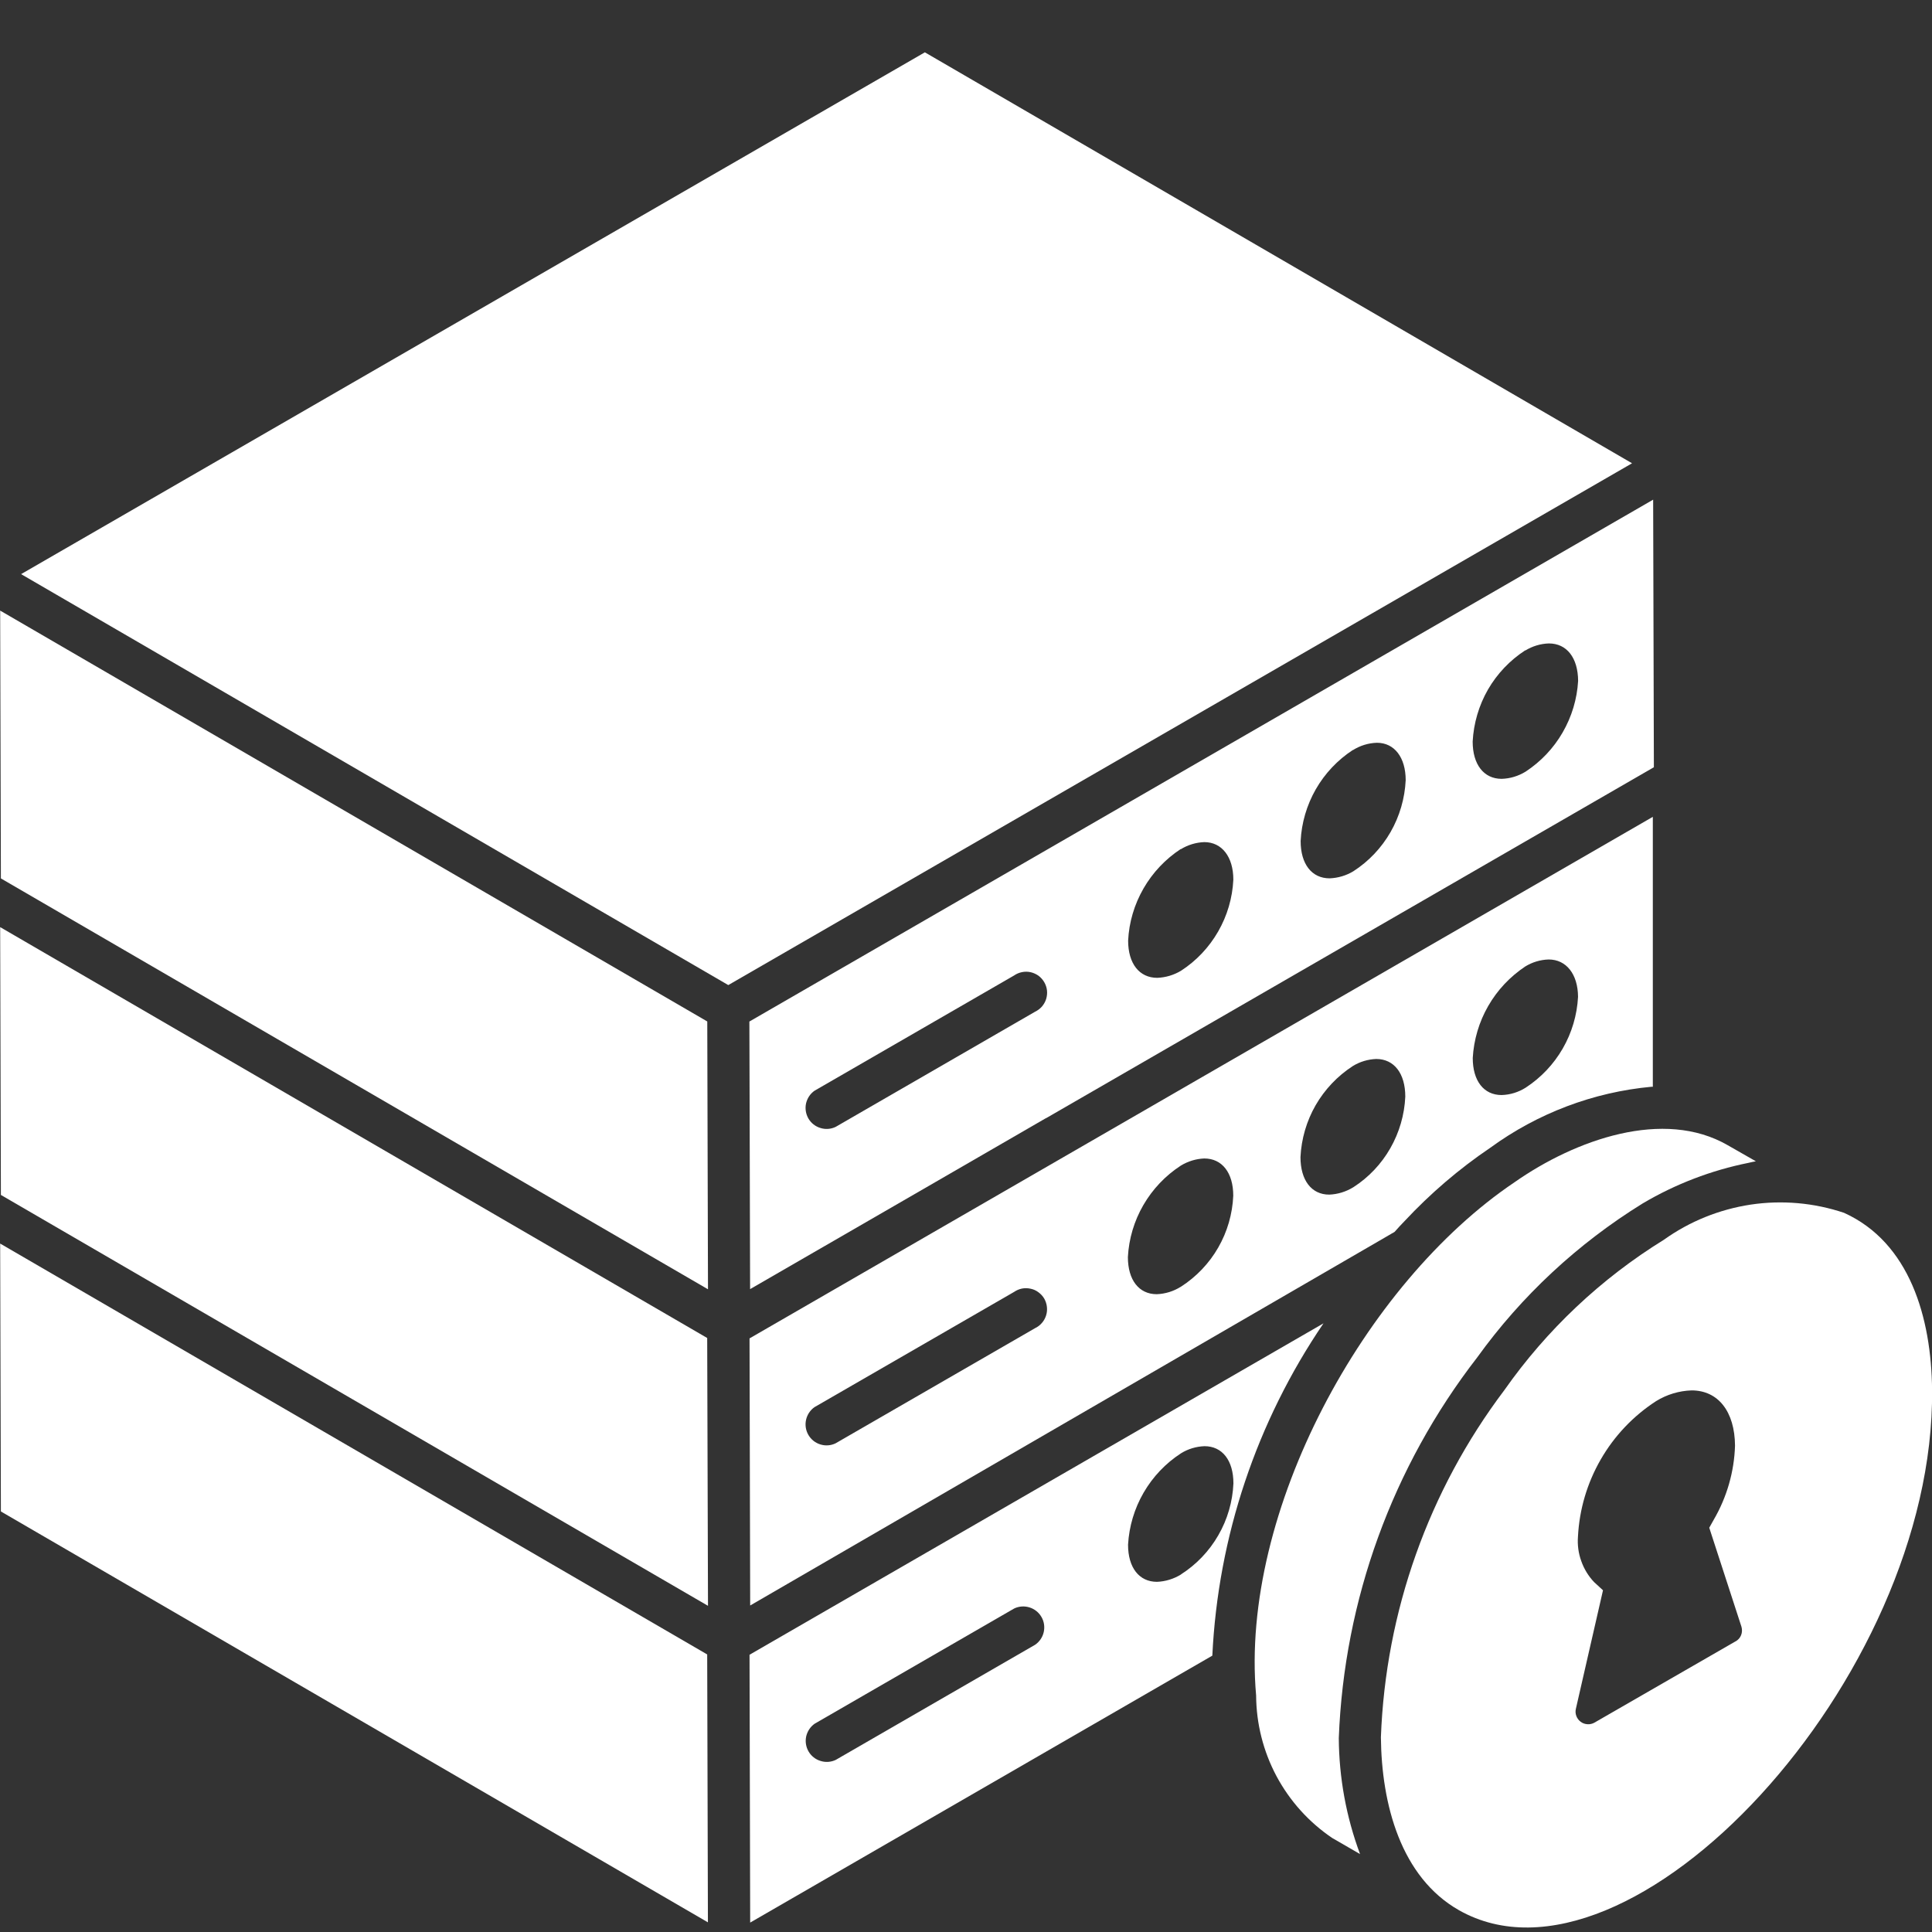
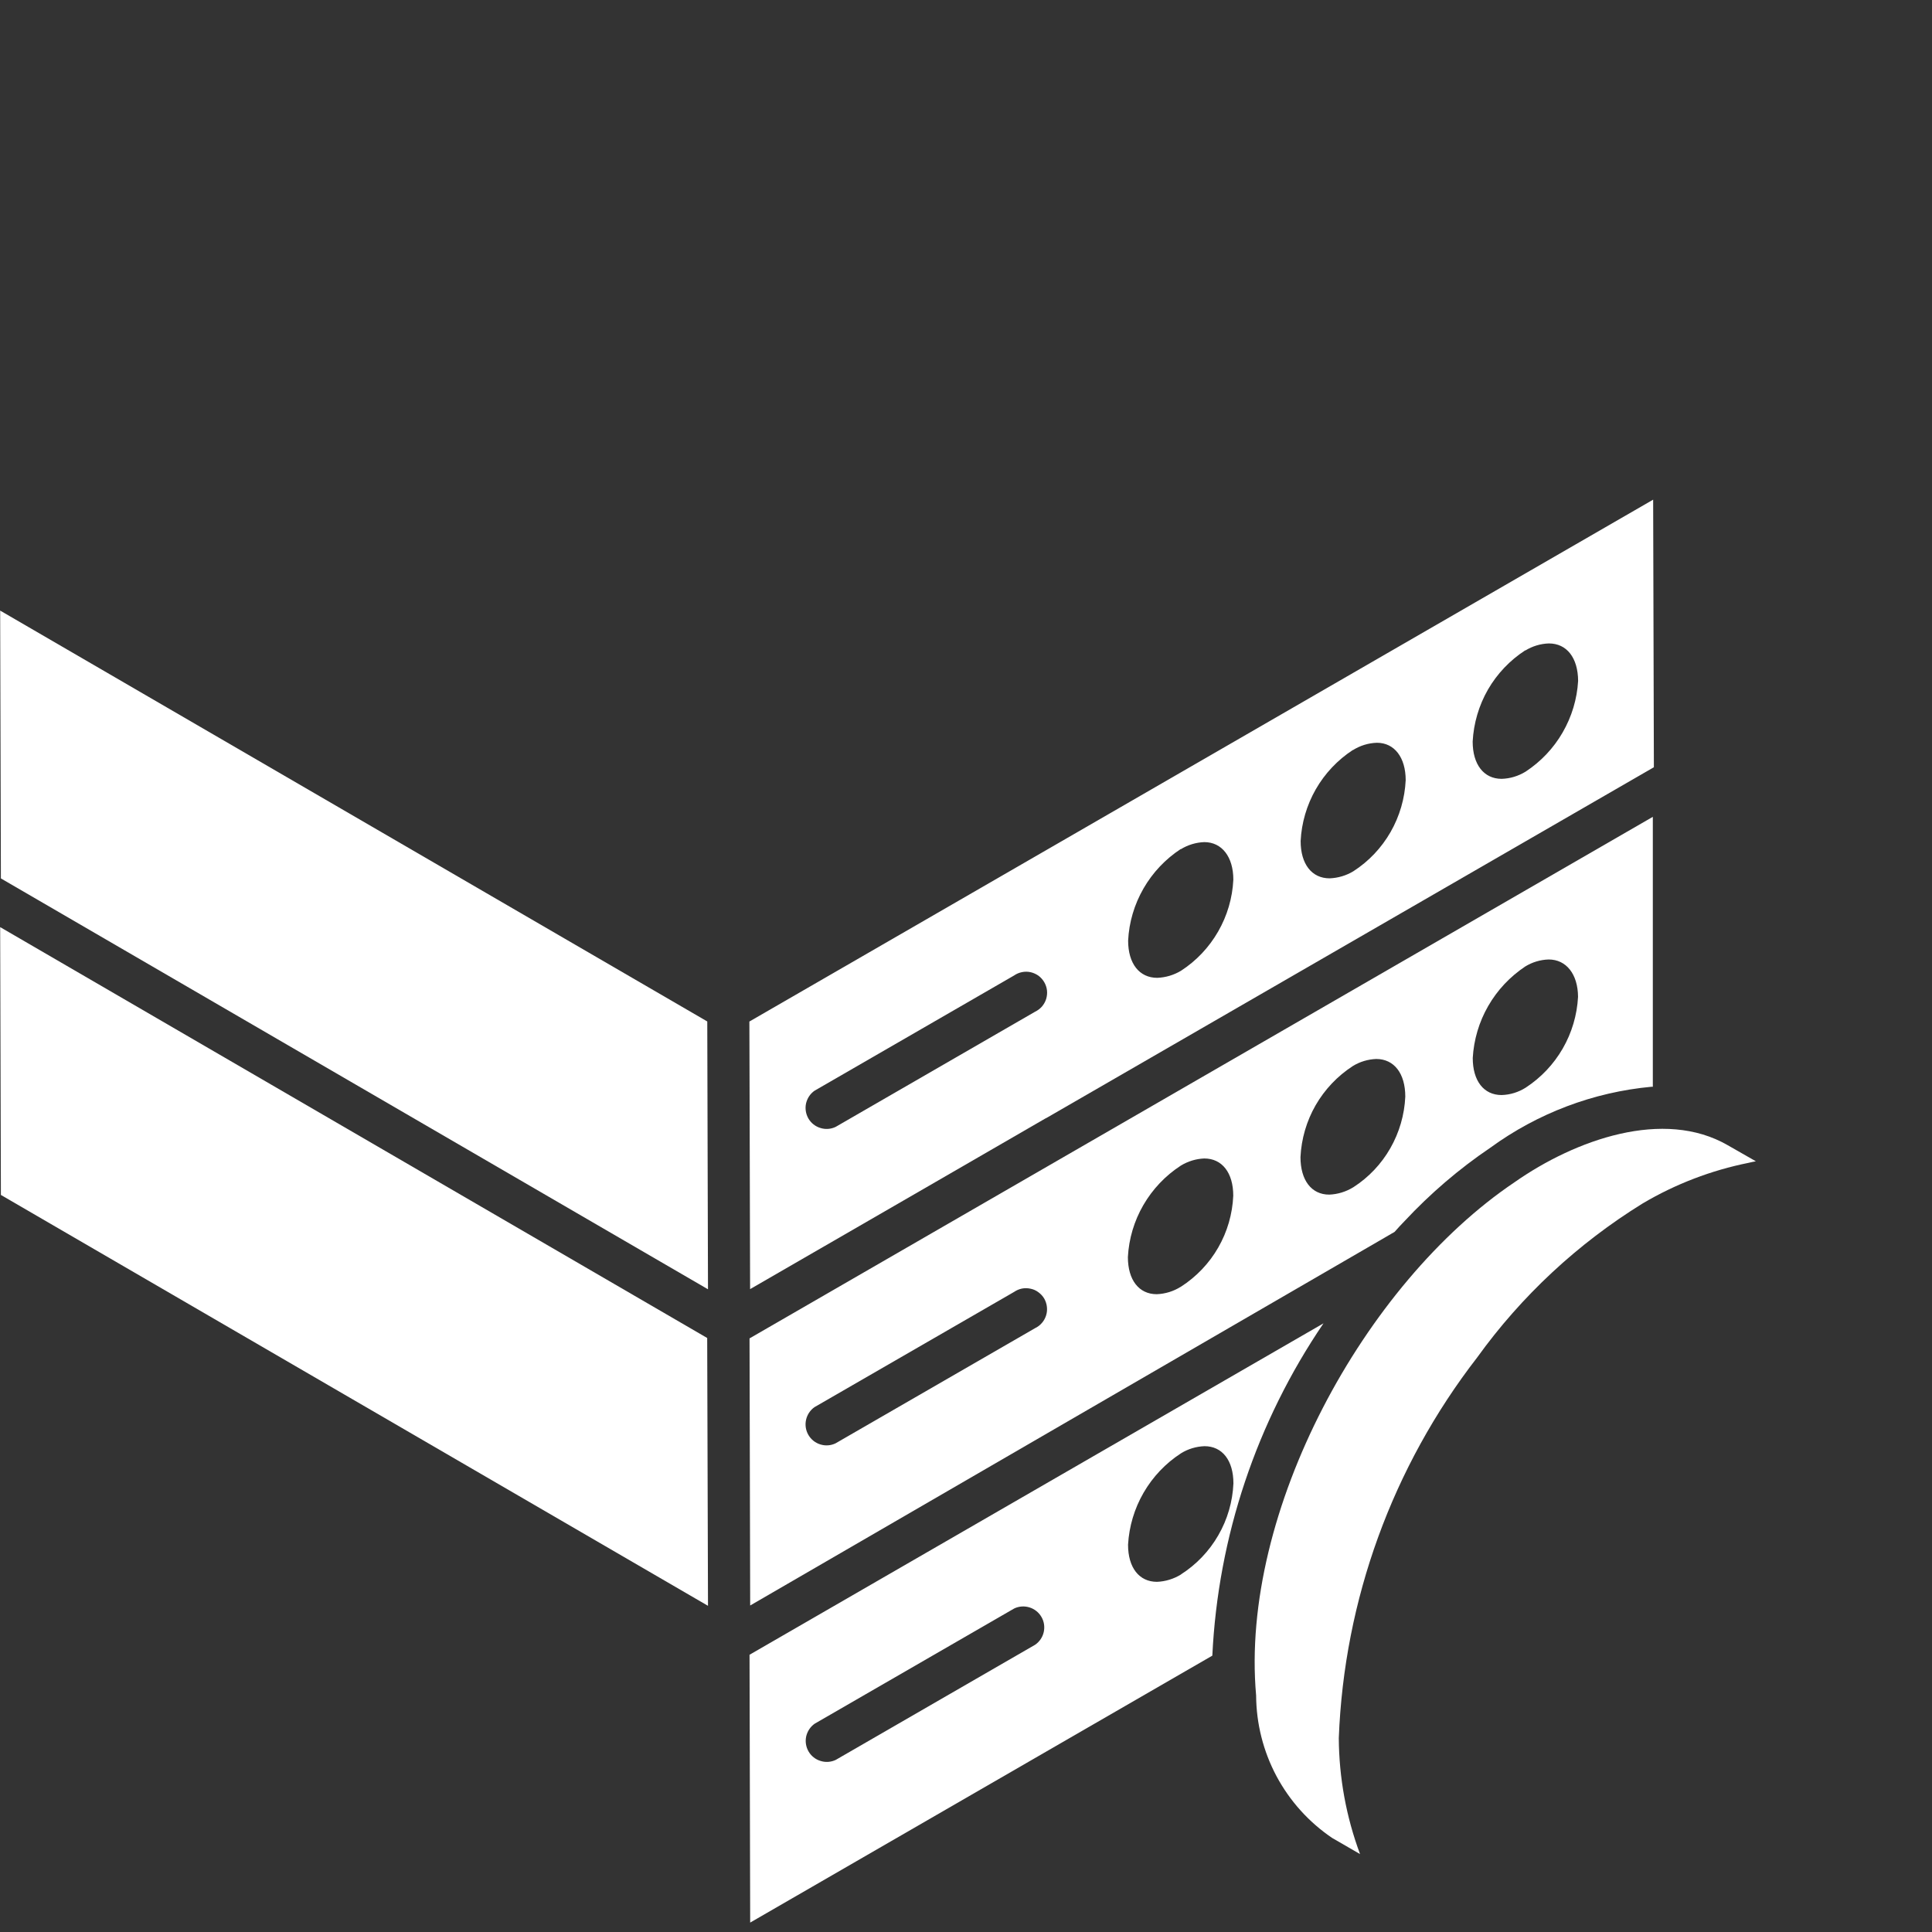
<svg xmlns="http://www.w3.org/2000/svg" width="24" height="24" viewBox="0 0 24 24" fill="none">
  <rect x="0" y="0" width="24" height="24" fill="#333333" stroke="none" />
  <g clip-path="url(#clip0_329_96110)">
    <path d="M17.447 15.17C17.767 14.827 18.125 14.52 18.514 14.257C19.101 13.829 19.793 13.567 20.516 13.5H20.518H20.532V10.147L9.311 16.626L9.319 19.944L17.202 15.374L17.217 15.365L17.207 15.371L17.293 15.321L17.276 15.33L17.307 15.313L17.324 15.303C17.365 15.257 17.406 15.211 17.447 15.17ZM18.947 12.006C19.035 11.952 19.135 11.922 19.238 11.919C19.457 11.919 19.601 12.101 19.603 12.383C19.591 12.609 19.526 12.829 19.413 13.025C19.3 13.221 19.143 13.387 18.953 13.511C18.863 13.568 18.76 13.6 18.653 13.603C18.432 13.603 18.295 13.427 18.295 13.143C18.308 12.916 18.373 12.695 18.487 12.497C18.6 12.3 18.758 12.132 18.947 12.006H18.947ZM12.858 16.499L10.379 17.93C10.32 17.958 10.253 17.963 10.19 17.943C10.128 17.924 10.075 17.882 10.042 17.825C10.009 17.768 9.999 17.702 10.013 17.638C10.027 17.574 10.065 17.517 10.118 17.48L12.597 16.049C12.626 16.029 12.66 16.014 12.695 16.007C12.731 16 12.767 16.001 12.803 16.009C12.838 16.016 12.871 16.031 12.9 16.053C12.929 16.074 12.954 16.101 12.972 16.132C12.99 16.164 13.001 16.198 13.005 16.234C13.009 16.27 13.006 16.306 12.995 16.341C12.984 16.375 12.967 16.407 12.943 16.434C12.919 16.462 12.89 16.484 12.858 16.499V16.499ZM14.669 15.984C14.579 16.041 14.476 16.073 14.369 16.077C14.148 16.077 14.011 15.9 14.011 15.616C14.023 15.388 14.089 15.167 14.203 14.97C14.318 14.772 14.476 14.605 14.668 14.48C14.756 14.426 14.857 14.395 14.96 14.391C15.182 14.391 15.32 14.569 15.32 14.854C15.31 15.081 15.246 15.302 15.133 15.498C15.02 15.695 14.861 15.861 14.67 15.984H14.669ZM16.812 14.748C16.721 14.804 16.618 14.836 16.512 14.84C16.291 14.84 16.155 14.661 16.155 14.374C16.166 14.148 16.23 13.927 16.343 13.73C16.456 13.534 16.614 13.367 16.805 13.243C16.892 13.189 16.993 13.159 17.096 13.155C17.318 13.155 17.457 13.334 17.457 13.623C17.447 13.848 17.383 14.068 17.271 14.264C17.159 14.46 17.002 14.626 16.812 14.748H16.812Z" fill="white" />
-     <path d="M0.002 7.585L0.011 10.912L8.795 16.016C8.795 16.07 8.786 12.745 8.786 12.689L0.002 7.585Z" fill="white" />
-     <path d="M22.907 15.066C22.534 14.941 22.137 14.906 21.748 14.964C21.359 15.023 20.989 15.172 20.669 15.401C19.888 15.883 19.213 16.52 18.686 17.271C17.746 18.517 17.212 20.021 17.154 21.581C17.162 22.413 17.401 23.319 18.125 23.73C20.248 24.93 24.036 20.858 24.001 17.266C23.992 16.366 23.722 15.435 22.907 15.066ZM21.557 20.391L19.807 21.399C19.781 21.414 19.75 21.421 19.72 21.419C19.689 21.417 19.66 21.407 19.636 21.389C19.611 21.37 19.593 21.346 19.582 21.317C19.571 21.288 19.569 21.258 19.576 21.228L19.913 19.755L19.802 19.653C19.731 19.578 19.677 19.489 19.643 19.392C19.608 19.295 19.594 19.192 19.602 19.089C19.619 18.752 19.716 18.423 19.885 18.13C20.053 17.838 20.289 17.589 20.573 17.405C20.706 17.323 20.858 17.277 21.014 17.272C21.344 17.272 21.55 17.535 21.553 17.959C21.543 18.282 21.452 18.598 21.289 18.878L21.233 18.978L21.633 20.208C21.643 20.243 21.642 20.28 21.628 20.314C21.614 20.348 21.589 20.375 21.556 20.392L21.557 20.391Z" fill="white" />
-     <path d="M11.489 0.65L0.262 7.132L9.047 12.237L20.274 5.755L11.489 0.65Z" fill="white" />
+     <path d="M0.002 7.585L0.011 10.912L8.795 16.016C8.795 16.07 8.786 12.745 8.786 12.689Z" fill="white" />
    <path d="M11.627 14.68L12.988 13.893L13.001 13.887L20.545 9.531L20.536 6.207L17.765 7.807L9.309 12.69C9.309 12.533 9.318 15.949 9.318 16.014L11.627 14.68ZM18.948 8.081C19.036 8.027 19.137 7.996 19.241 7.993C19.463 7.993 19.602 8.171 19.604 8.458C19.591 8.684 19.525 8.903 19.411 9.1C19.298 9.296 19.14 9.462 18.951 9.586C18.861 9.641 18.759 9.672 18.654 9.675C18.432 9.675 18.294 9.497 18.294 9.212C18.306 8.985 18.371 8.763 18.484 8.566C18.598 8.369 18.757 8.202 18.948 8.078V8.081ZM16.805 9.319C16.895 9.262 16.999 9.23 17.105 9.227C17.322 9.227 17.462 9.409 17.462 9.692C17.451 9.918 17.387 10.139 17.274 10.336C17.161 10.533 17.003 10.7 16.812 10.823C16.723 10.877 16.621 10.907 16.517 10.911C16.295 10.911 16.157 10.734 16.157 10.448C16.168 10.222 16.233 10.001 16.345 9.805C16.458 9.608 16.616 9.441 16.805 9.317V9.319ZM14.669 10.549C14.757 10.495 14.857 10.465 14.96 10.461C15.179 10.461 15.321 10.644 15.321 10.928C15.31 11.155 15.245 11.376 15.132 11.572C15.019 11.769 14.861 11.936 14.671 12.059C14.581 12.113 14.48 12.143 14.376 12.147C14.153 12.147 14.014 11.97 14.014 11.685C14.025 11.457 14.091 11.235 14.205 11.037C14.319 10.839 14.478 10.671 14.669 10.546V10.549ZM10.119 13.549L12.597 12.118C12.627 12.097 12.661 12.083 12.696 12.076C12.731 12.069 12.768 12.069 12.803 12.077C12.838 12.085 12.871 12.1 12.901 12.121C12.93 12.143 12.954 12.17 12.972 12.201C12.99 12.232 13.002 12.267 13.006 12.303C13.01 12.338 13.006 12.375 12.996 12.409C12.985 12.444 12.967 12.476 12.944 12.503C12.92 12.53 12.891 12.552 12.858 12.568L10.38 13.999C10.321 14.027 10.253 14.032 10.191 14.012C10.128 13.993 10.075 13.951 10.042 13.894C10.01 13.838 9.999 13.771 10.013 13.707C10.028 13.643 10.065 13.586 10.119 13.549V13.549Z" fill="white" />
    <path d="M17.309 15.312H17.306L17.295 15.318L17.309 15.312Z" fill="white" />
    <path d="M0.002 11.517L0.011 14.844L8.795 19.948L8.785 16.621L0.002 11.517Z" fill="white" />
    <path d="M18.35 16.863C18.902 16.096 19.601 15.447 20.405 14.95C20.812 14.709 21.258 14.538 21.722 14.445C21.752 14.439 21.782 14.43 21.812 14.426L21.462 14.226C20.668 13.768 19.574 14.154 18.813 14.687C16.948 15.943 15.4 18.78 15.604 21.062C15.606 21.412 15.693 21.756 15.857 22.064C16.022 22.372 16.259 22.636 16.549 22.832L16.895 23.032C16.723 22.571 16.634 22.083 16.631 21.591C16.697 19.874 17.298 18.221 18.35 16.863V16.863Z" fill="white" />
-     <path d="M0.002 15.448L0.011 18.776L8.794 23.88L8.785 20.552L0.002 15.448Z" fill="white" />
    <path d="M9.311 20.556L9.319 23.883L15.06 20.567C15.131 19.09 15.609 17.662 16.441 16.439L9.311 20.556ZM12.86 20.431L10.382 21.862C10.323 21.89 10.255 21.895 10.193 21.875C10.13 21.856 10.077 21.814 10.044 21.757C10.011 21.7 10.001 21.633 10.015 21.569C10.03 21.506 10.067 21.449 10.121 21.412L12.599 19.981C12.658 19.953 12.726 19.948 12.789 19.968C12.851 19.987 12.904 20.029 12.937 20.086C12.97 20.142 12.98 20.209 12.966 20.273C12.952 20.337 12.914 20.393 12.86 20.431ZM14.672 19.558C14.581 19.614 14.478 19.646 14.372 19.65C14.151 19.65 14.013 19.474 14.013 19.189C14.026 18.961 14.092 18.74 14.206 18.543C14.32 18.346 14.479 18.178 14.67 18.054C14.758 17.999 14.859 17.969 14.963 17.965C15.184 17.965 15.322 18.142 15.322 18.428C15.312 18.654 15.248 18.876 15.134 19.072C15.021 19.269 14.861 19.436 14.67 19.558H14.672Z" fill="white" />
  </g>
  <defs>
    <clipPath id="clip0_329_96110">
      <rect width="24" height="24" fill="white" />
    </clipPath>
  </defs>
</svg>